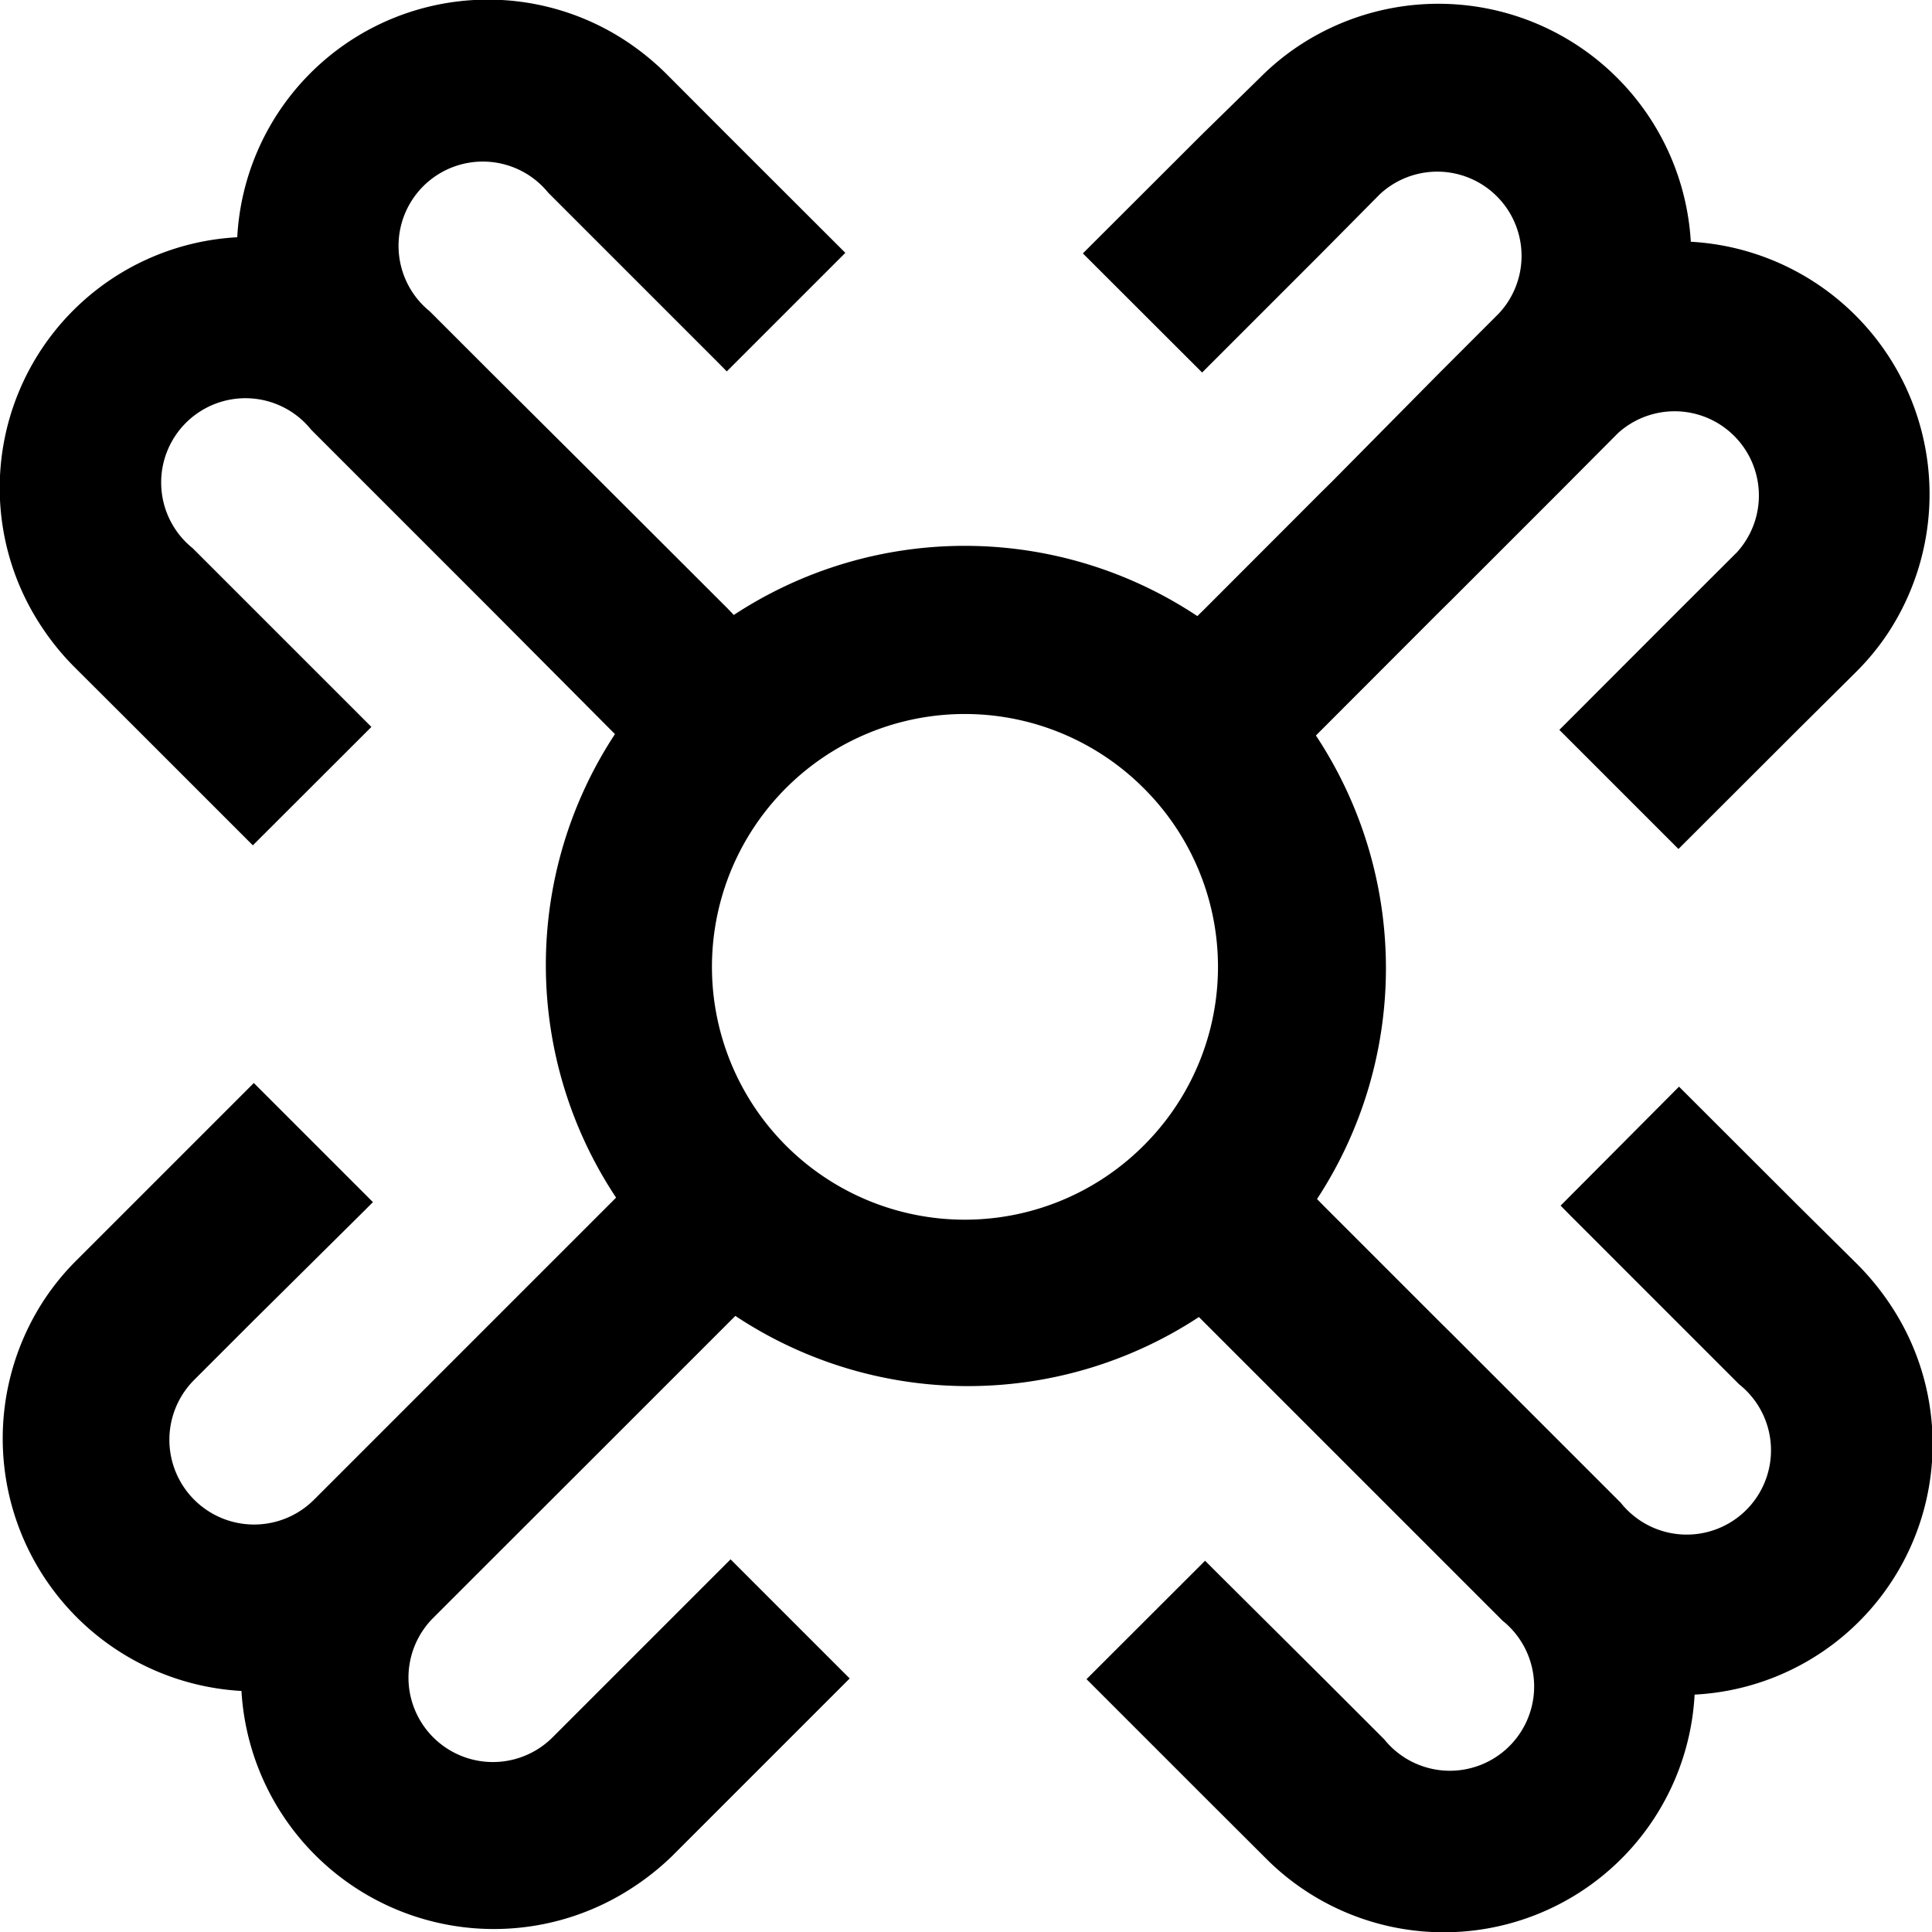
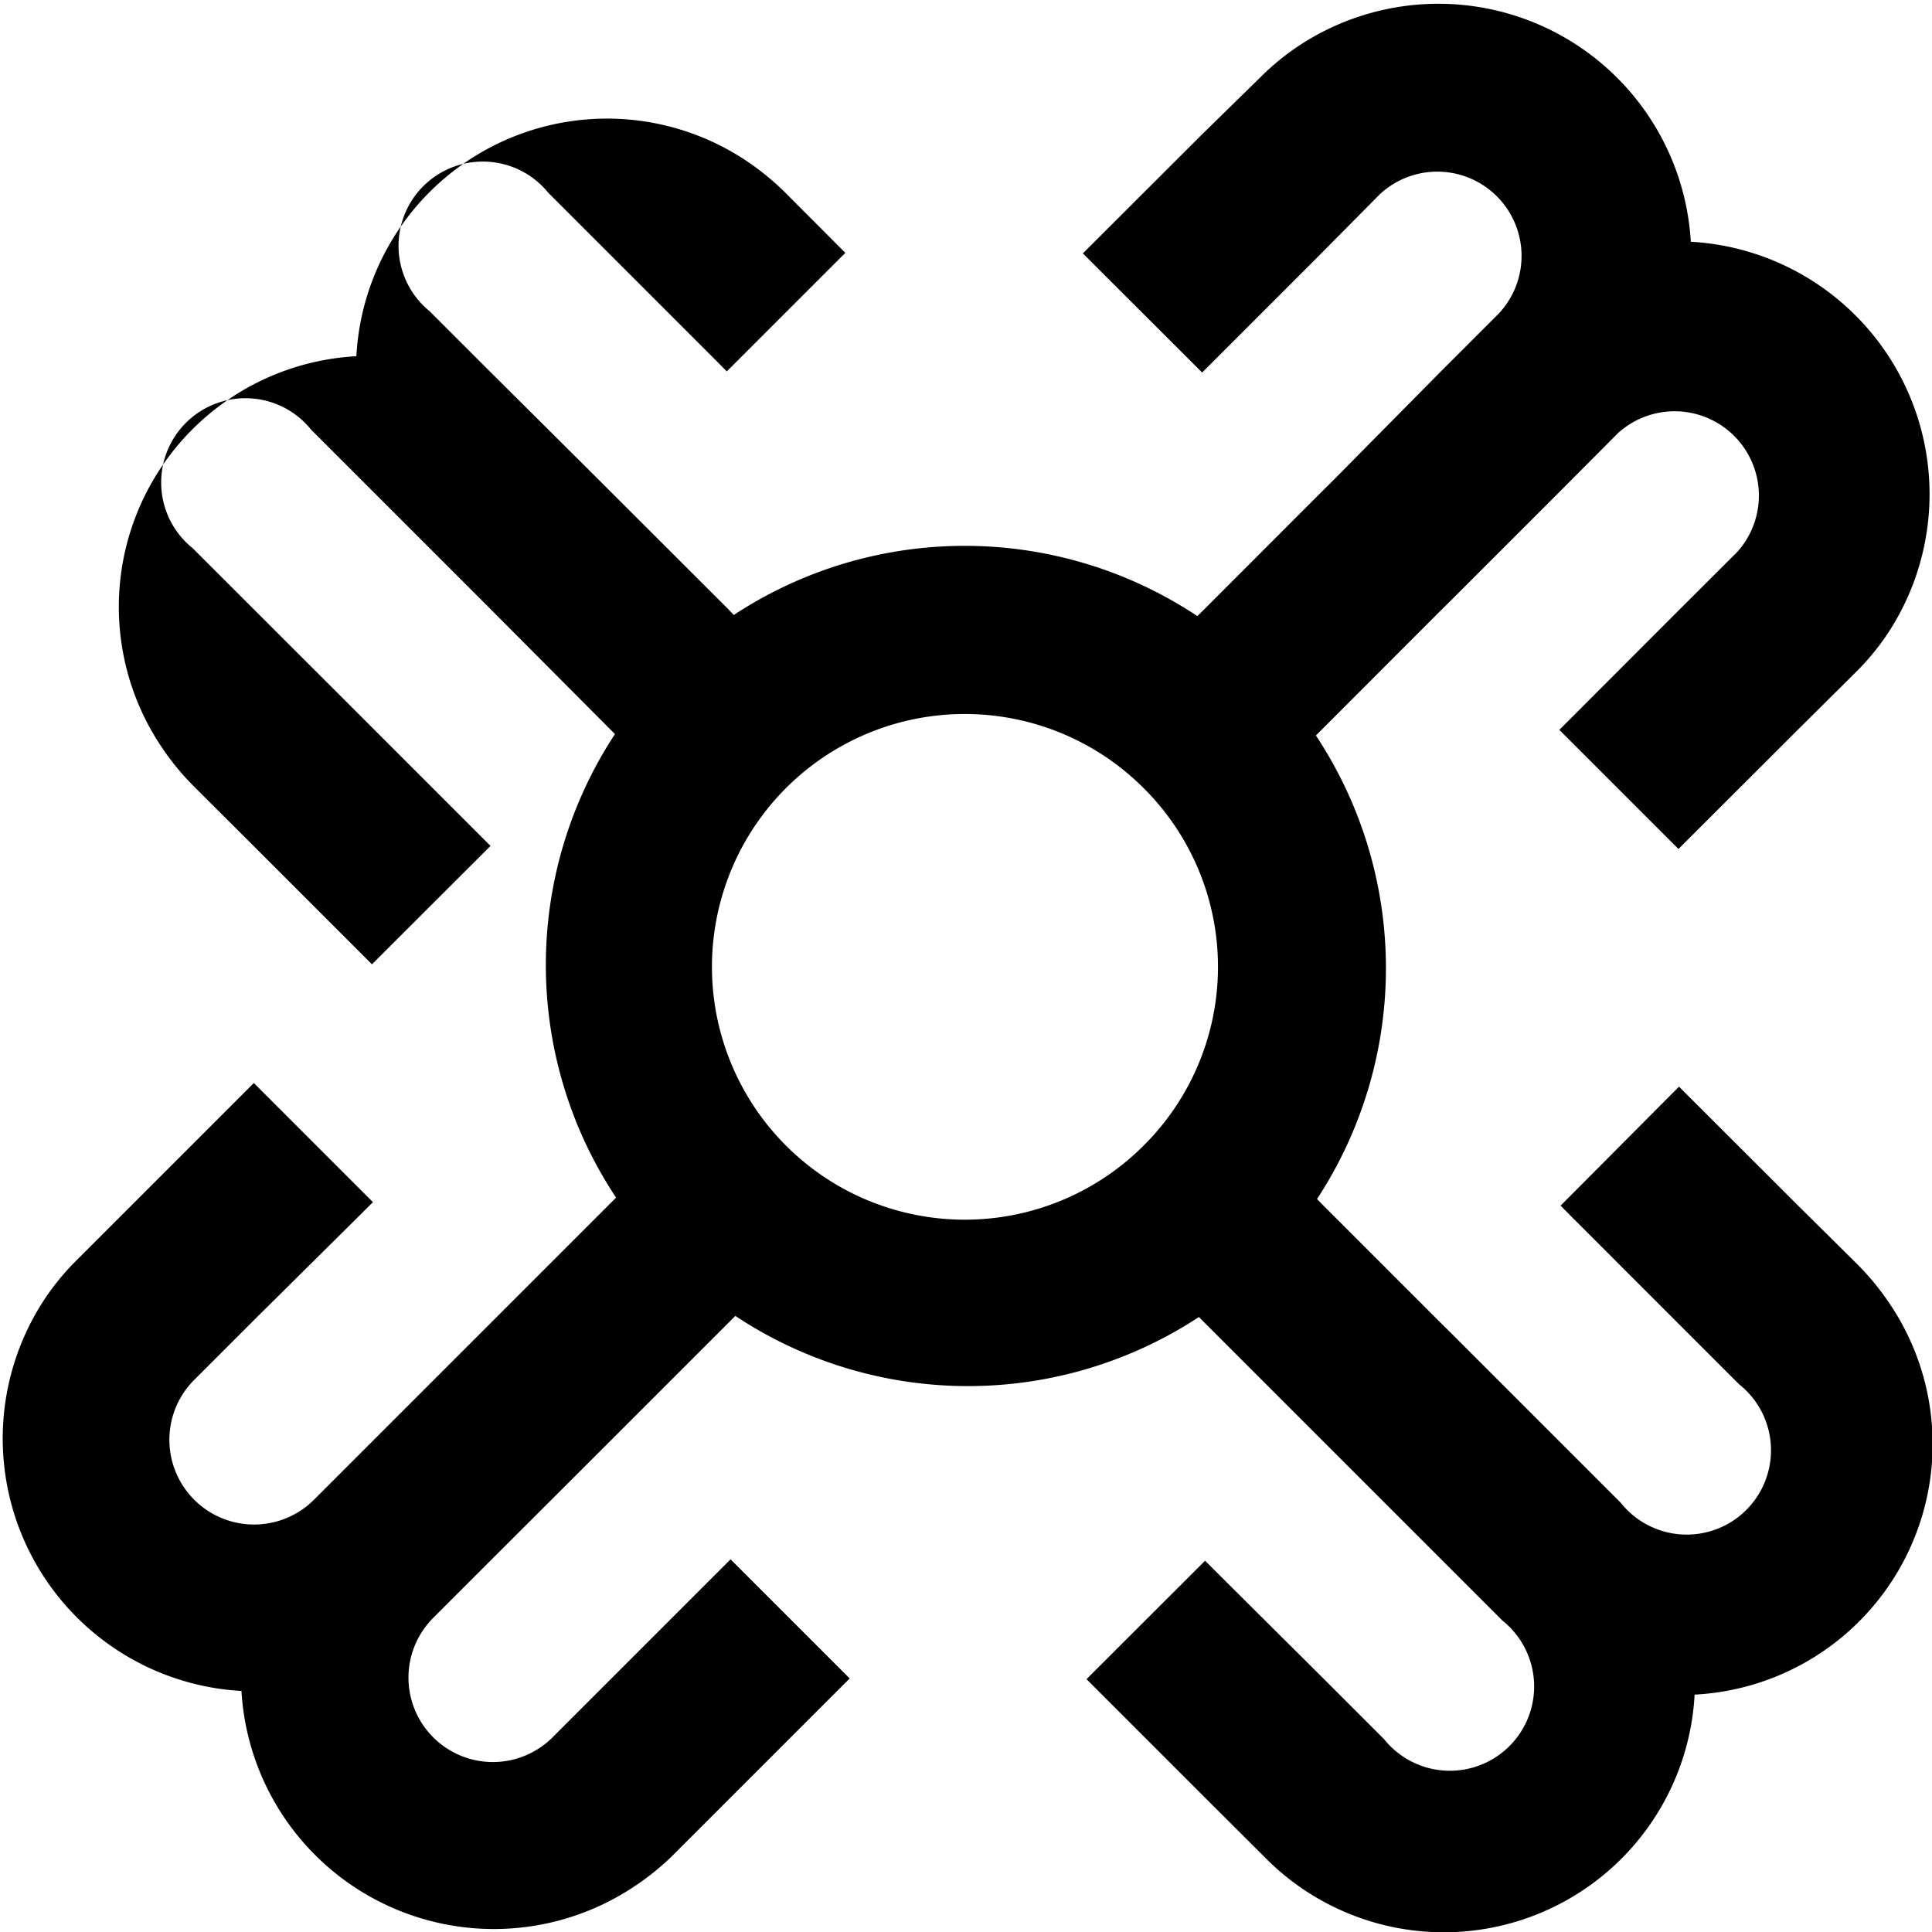
<svg xmlns="http://www.w3.org/2000/svg" id="Layer_1" data-name="Layer 1" viewBox="0 0 137.54 137.54">
  <title>hognasvg</title>
-   <path d="M89.65,89.66h0a18,18,0,1,1-.06-25.38A17.94,17.94,0,0,1,89.65,89.66ZM142.71,101h0a18.82,18.82,0,0,0-2.29-2.8L136.18,94l-8.48-8.47L119.27,94l.72.73,7.75,7.75,4.24,4.24a6,6,0,1,1-8.43,8.43l-4.24-4.24-7.75-7.75-.73-.72-8.48-8.48-.42-.43a30,30,0,0,0-.08-33l.42-.42,8.43-8.44.73-.72,7.71-7.71L123.36,39a6,6,0,0,1,8.47,8.48l-4.22,4.21-7.71,7.72-.72.72,8.48,8.48,8.44-8.43L140.31,56a17.55,17.55,0,0,0,2.28-2.78,18,18,0,0,0-14.05-27.84,18,18,0,0,0-27.83-14,17.55,17.55,0,0,0-2.79,2.27L93.7,17.78l-8.44,8.43,8.49,8.48.72-.72,7.71-7.71L106.4,22a6,6,0,0,1,8.48,8.48l-4.22,4.22L103,42.45l-.73.72-8.43,8.44-.43.42a29.92,29.92,0,0,0-33-.08L60,51.52l-8.48-8.47-.73-.73L43,34.57l-4.24-4.24a6,6,0,1,1,8.44-8.44l4.24,4.24,7.75,7.75.72.73,8.44-8.44L59.87,17.7l-4.24-4.25a18.75,18.75,0,0,0-2.79-2.29,17.87,17.87,0,0,0-27.78,13.9,17.87,17.87,0,0,0-13.9,27.77,18.4,18.4,0,0,0,2.29,2.81l4.24,4.23,8.48,8.48,8.44-8.43-.73-.73-7.75-7.75L21.89,47.2a6,6,0,1,1,8.43-8.44L34.56,43l7.76,7.76.72.72L51.52,60l.43.43a29.92,29.92,0,0,0,.08,33l-.42.42-8.44,8.44-.72.72-7.72,7.72-4.21,4.21A6,6,0,0,1,22,106.4l4.21-4.21L34,94.47l.72-.72-8.48-8.48-8.44,8.44-4.21,4.21a17.62,17.62,0,0,0-2.28,2.79,18,18,0,0,0,14.05,27.84,18,18,0,0,0,27.84,14A18.53,18.53,0,0,0,56,140.32l4.22-4.22,8.44-8.44-8.48-8.48-.73.73-7.71,7.71-4.22,4.22A6,6,0,0,1,39,123.36l4.22-4.22,7.72-7.71.72-.72,8.44-8.44.42-.42a29.94,29.94,0,0,0,33,.08l.42.42,8.48,8.48.73.73,7.75,7.75,4.24,4.24a6,6,0,1,1-8.43,8.44l-4.24-4.24L94.68,120l-.72-.72-8.44,8.43L94,136.19l4.24,4.23a17.88,17.88,0,0,0,30.57-11.61A17.86,17.86,0,0,0,142.71,101Z" transform="translate(-8.17 -8.17)" />
+   <path d="M89.65,89.66h0a18,18,0,1,1-.06-25.38A17.94,17.94,0,0,1,89.65,89.66ZM142.71,101h0a18.82,18.82,0,0,0-2.29-2.8L136.18,94l-8.48-8.47L119.27,94l.72.73,7.75,7.75,4.24,4.24a6,6,0,1,1-8.43,8.43l-4.24-4.24-7.75-7.75-.73-.72-8.48-8.48-.42-.43a30,30,0,0,0-.08-33l.42-.42,8.43-8.44.73-.72,7.71-7.71L123.36,39a6,6,0,0,1,8.47,8.48l-4.22,4.21-7.71,7.72-.72.72,8.48,8.48,8.44-8.43L140.31,56a17.55,17.55,0,0,0,2.28-2.78,18,18,0,0,0-14.05-27.84,18,18,0,0,0-27.83-14,17.55,17.55,0,0,0-2.79,2.27L93.7,17.78l-8.44,8.43,8.49,8.48.72-.72,7.71-7.71L106.4,22a6,6,0,0,1,8.48,8.48l-4.22,4.22L103,42.45l-.73.72-8.43,8.44-.43.42a29.92,29.92,0,0,0-33-.08L60,51.52l-8.48-8.47-.73-.73L43,34.57l-4.24-4.24a6,6,0,1,1,8.44-8.44l4.24,4.24,7.75,7.75.72.73,8.44-8.44l-4.24-4.25a18.75,18.75,0,0,0-2.79-2.29,17.87,17.87,0,0,0-27.78,13.9,17.87,17.87,0,0,0-13.9,27.77,18.4,18.4,0,0,0,2.29,2.81l4.24,4.23,8.48,8.48,8.44-8.43-.73-.73-7.75-7.75L21.89,47.2a6,6,0,1,1,8.43-8.44L34.56,43l7.76,7.76.72.72L51.52,60l.43.43a29.92,29.92,0,0,0,.08,33l-.42.42-8.44,8.44-.72.72-7.72,7.72-4.21,4.21A6,6,0,0,1,22,106.4l4.21-4.21L34,94.47l.72-.72-8.48-8.48-8.44,8.44-4.21,4.21a17.62,17.62,0,0,0-2.28,2.79,18,18,0,0,0,14.05,27.84,18,18,0,0,0,27.84,14A18.53,18.53,0,0,0,56,140.32l4.22-4.22,8.44-8.44-8.48-8.48-.73.73-7.71,7.71-4.22,4.22A6,6,0,0,1,39,123.36l4.22-4.22,7.72-7.71.72-.72,8.44-8.44.42-.42a29.94,29.94,0,0,0,33,.08l.42.42,8.48,8.48.73.73,7.75,7.75,4.24,4.24a6,6,0,1,1-8.43,8.44l-4.24-4.24L94.68,120l-.72-.72-8.44,8.43L94,136.19l4.24,4.23a17.88,17.88,0,0,0,30.57-11.61A17.86,17.86,0,0,0,142.71,101Z" transform="translate(-8.17 -8.17)" />
</svg>